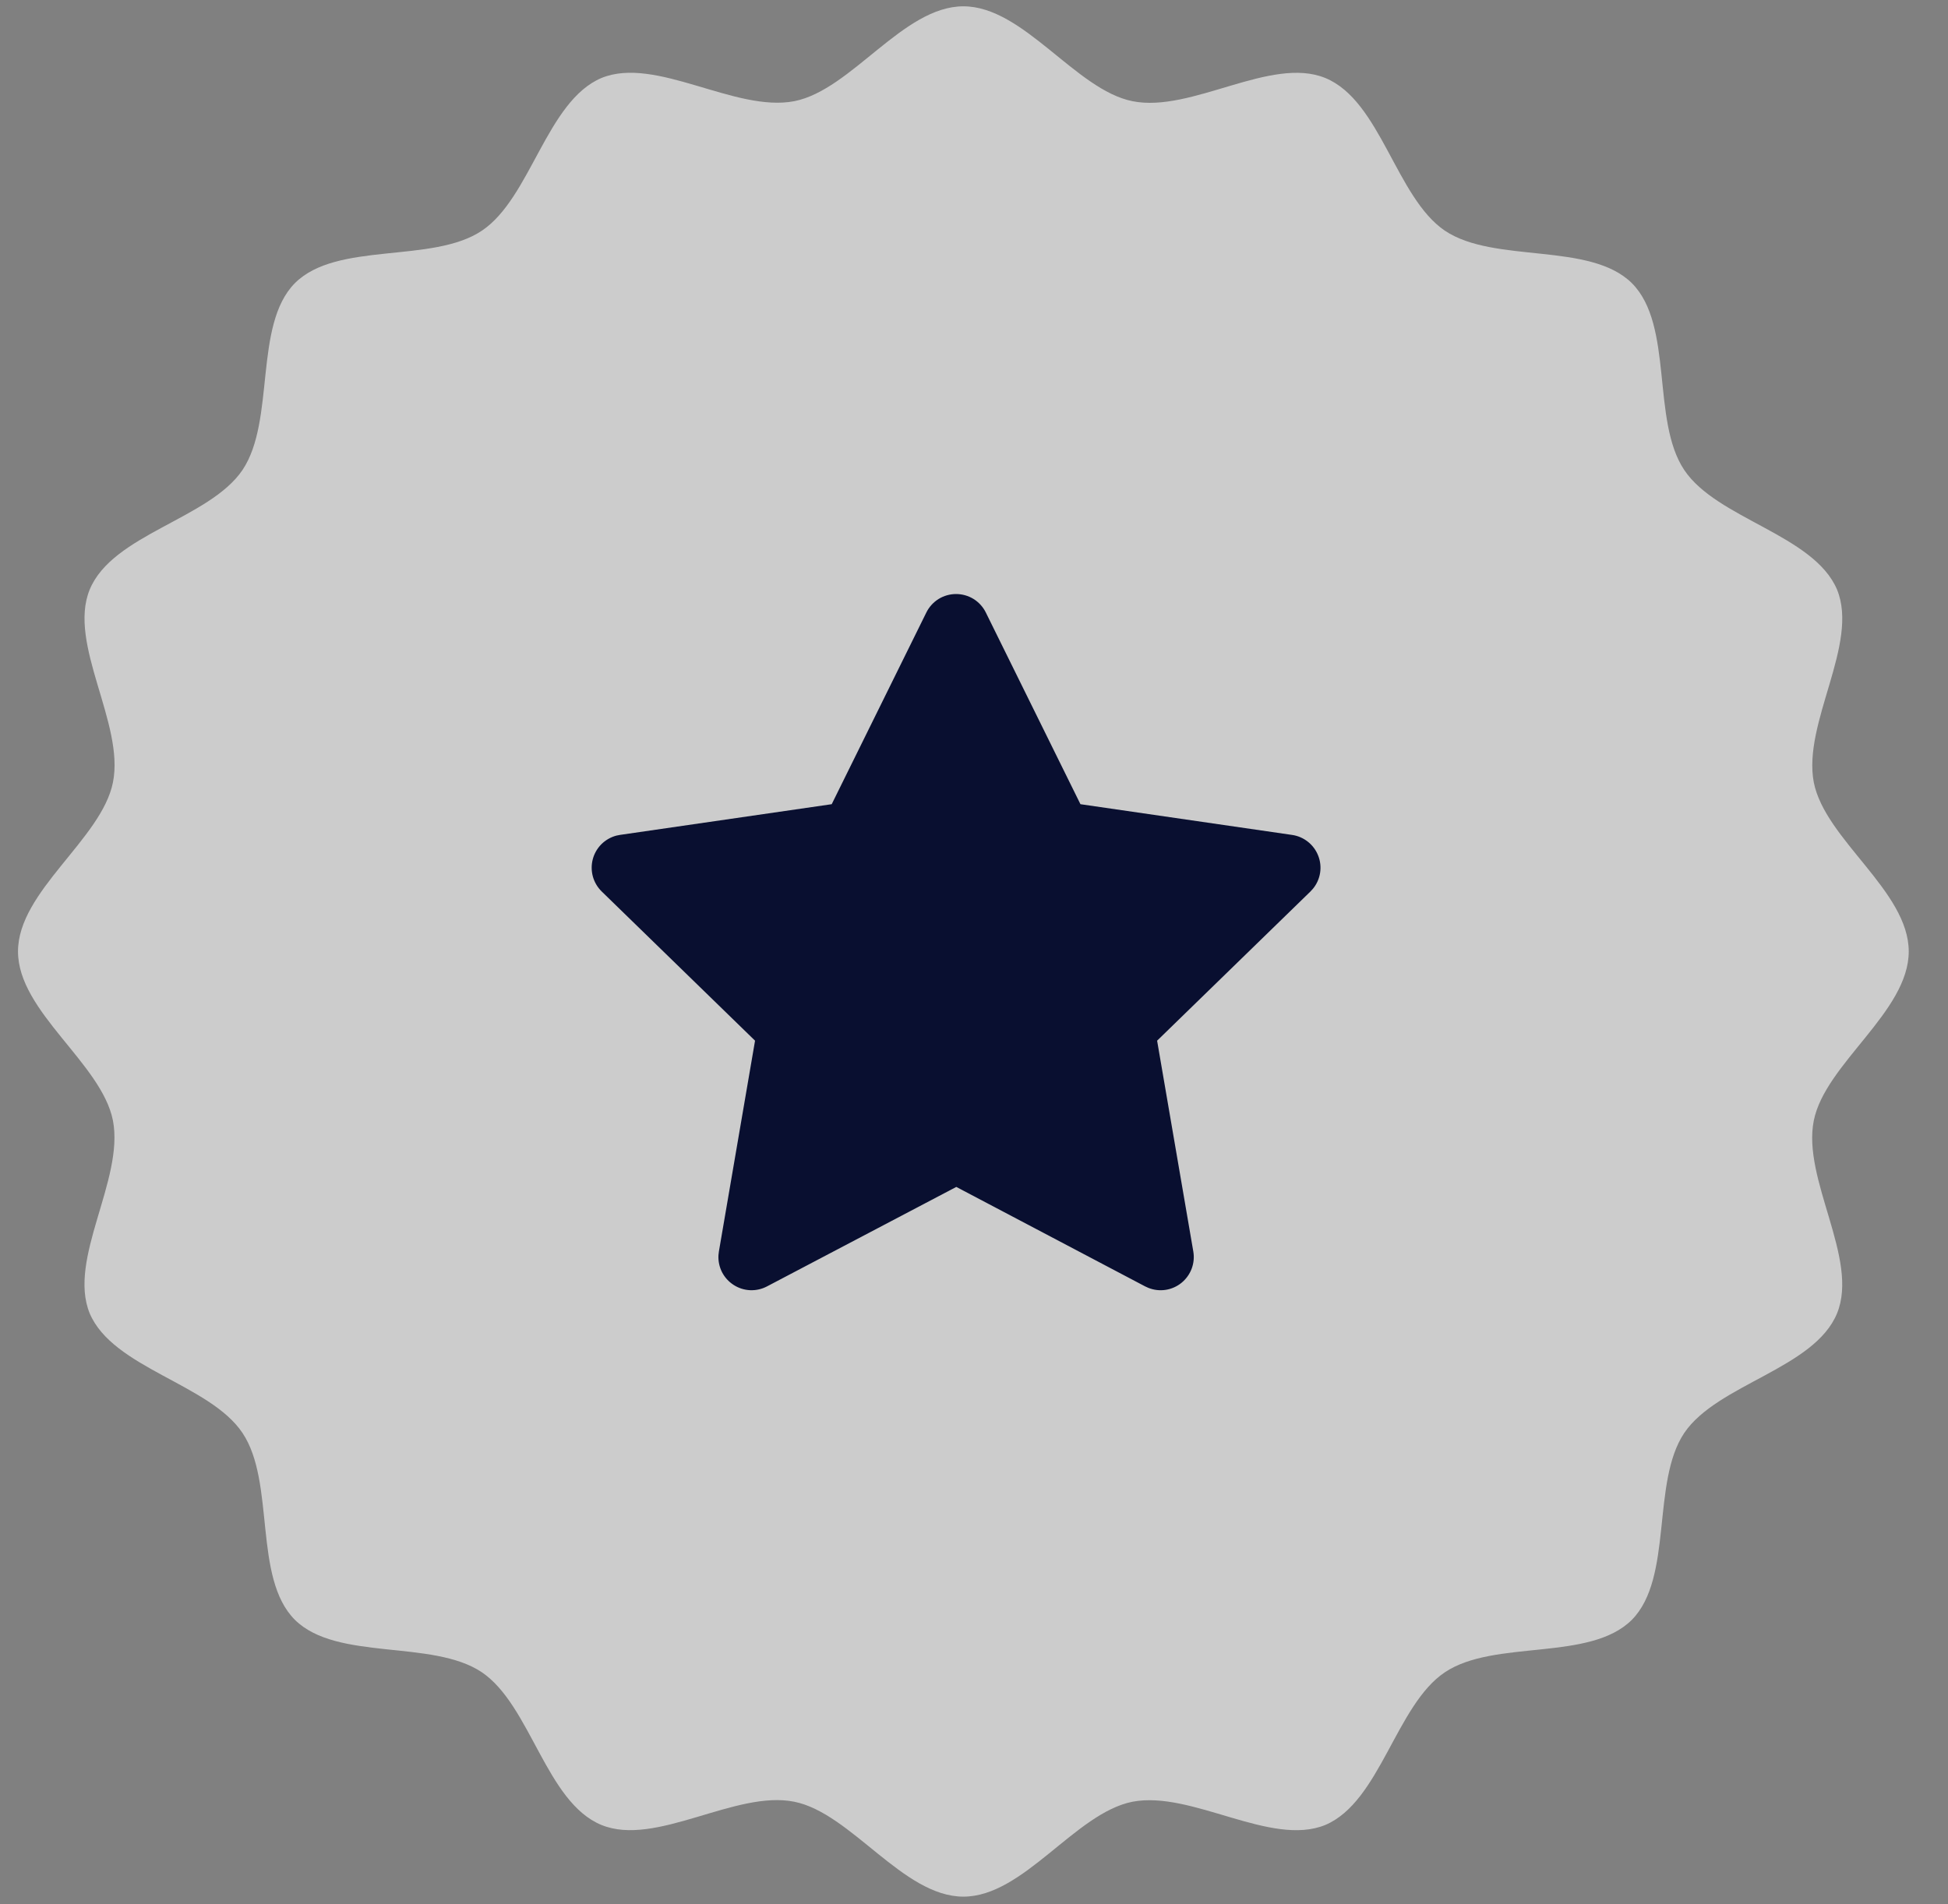
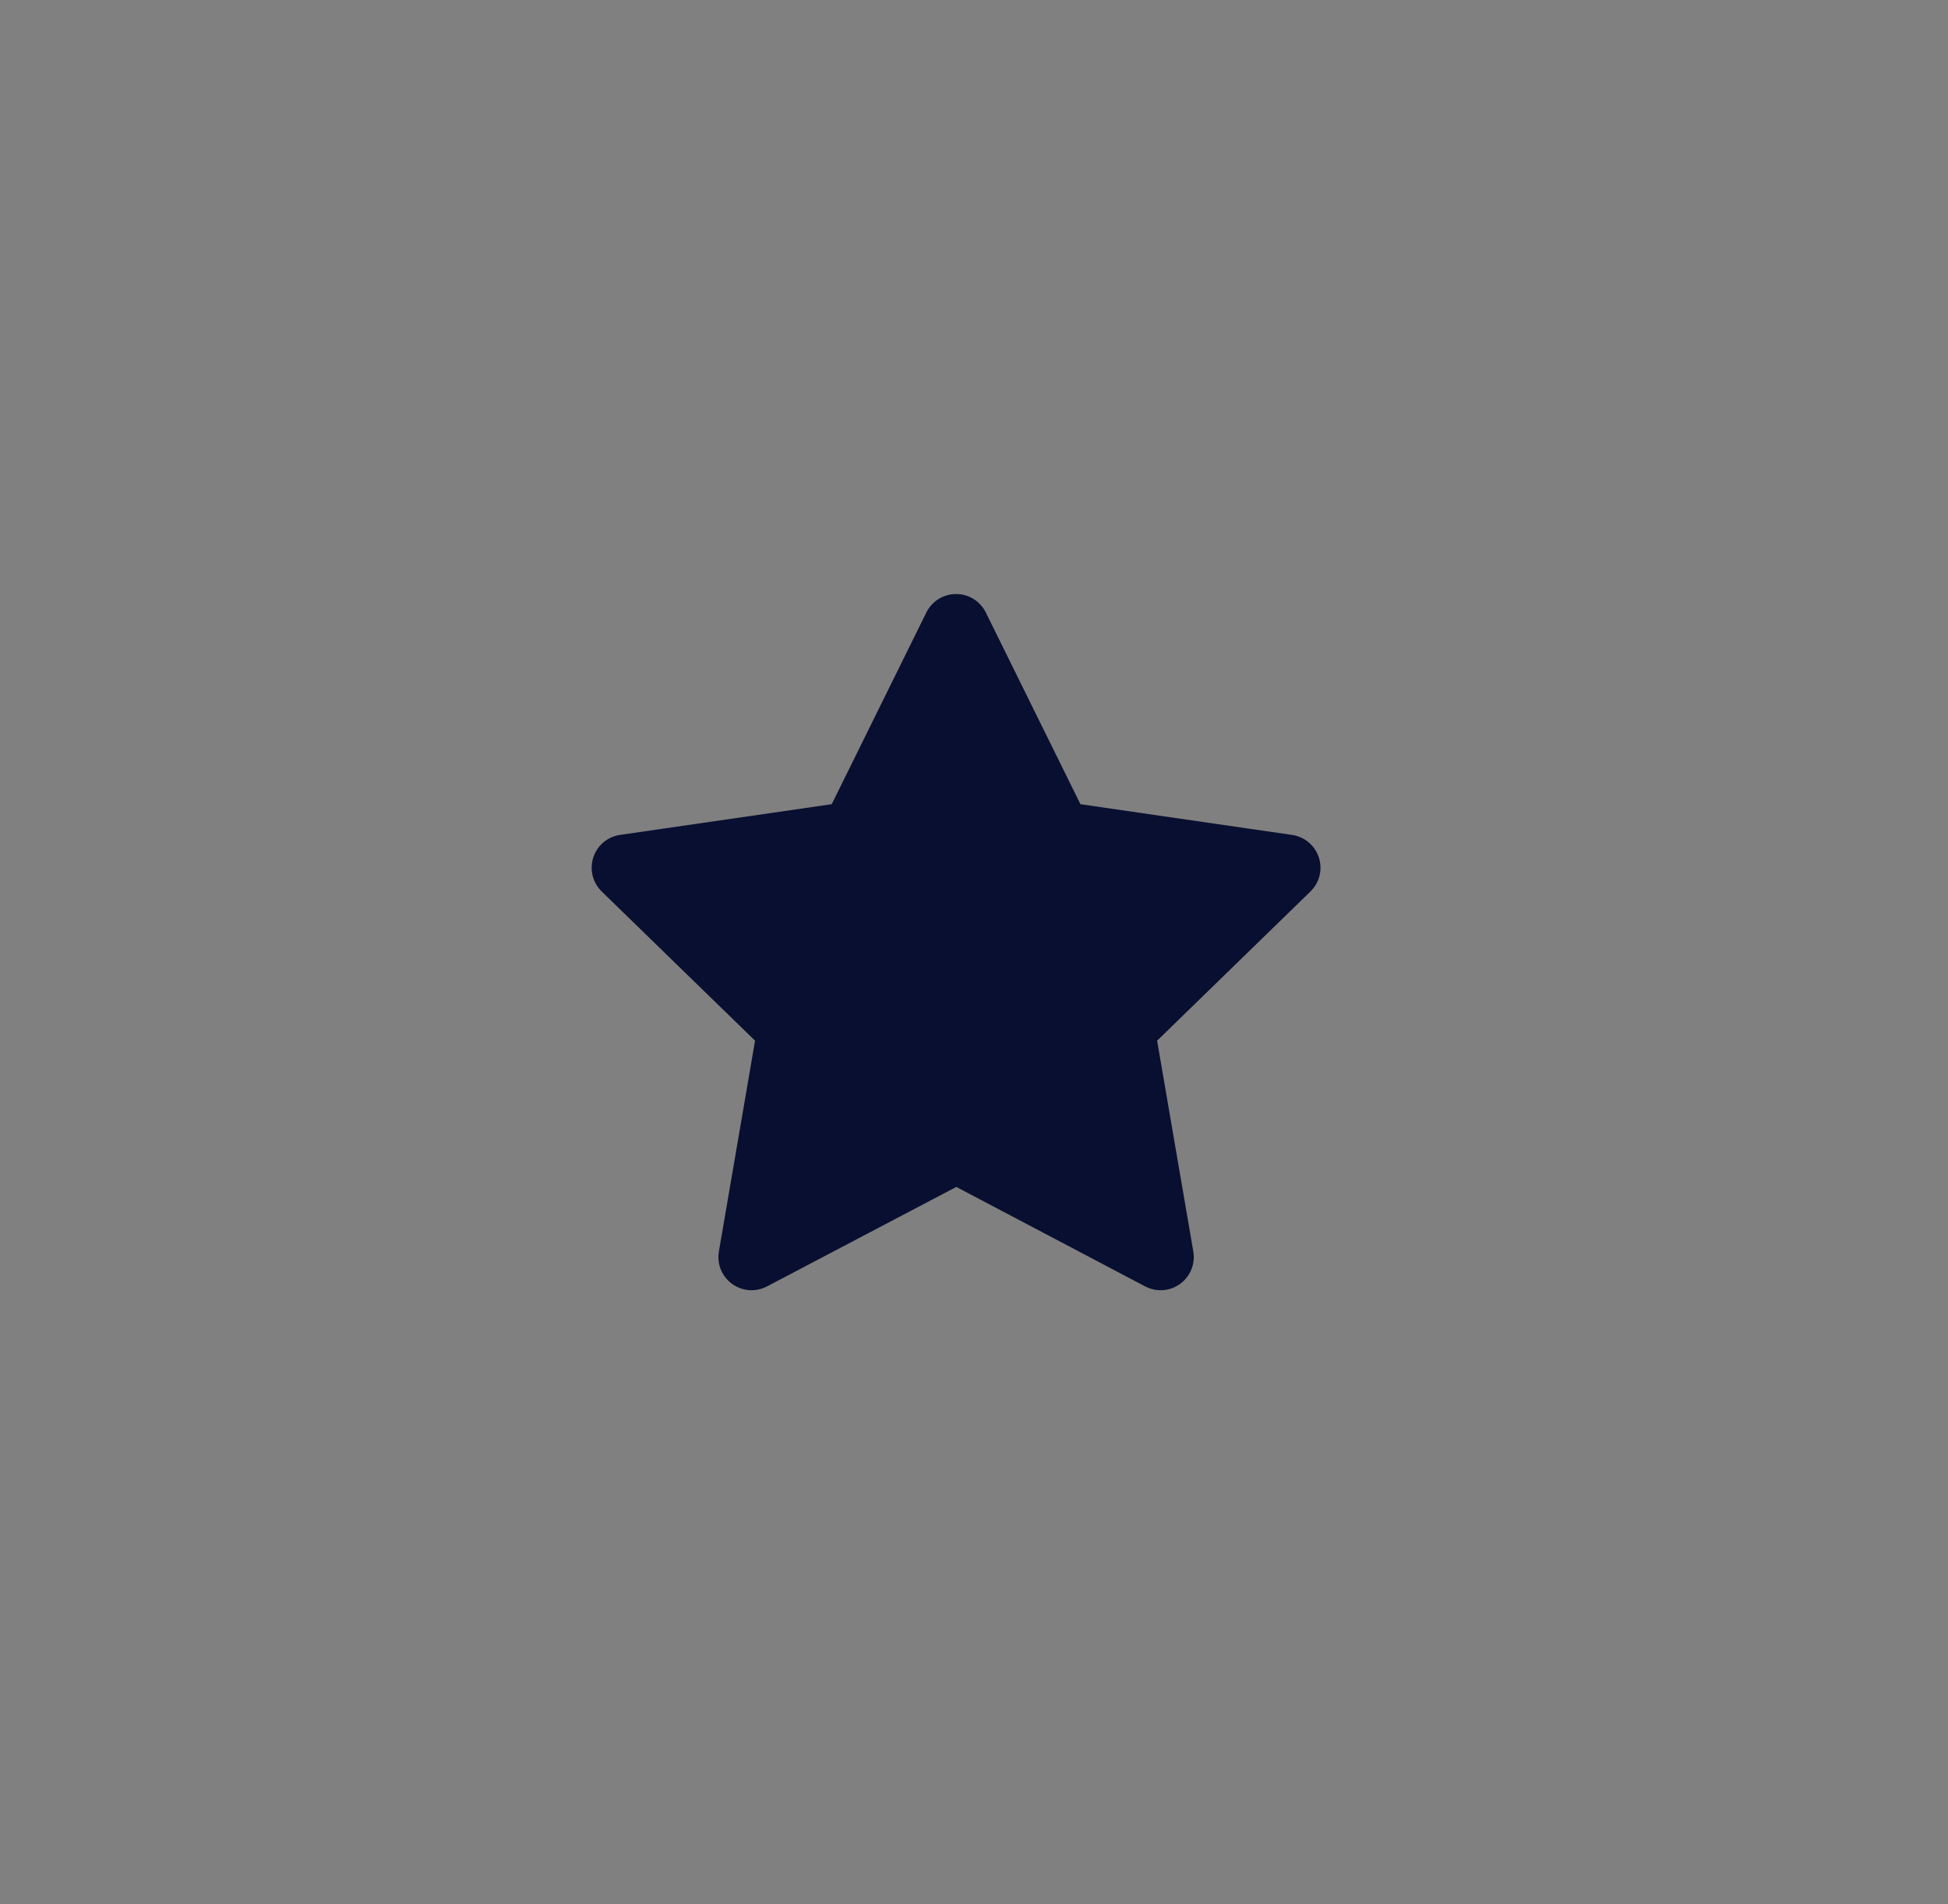
<svg xmlns="http://www.w3.org/2000/svg" width="45" height="44" viewBox="0 0 45 44" fill="none">
  <rect x="0" y="0" width="45" height="44" fill="#808080" stroke="none" />
-   <path d="M44.093 21.984C44.093 23.377 42.163 24.577 41.9 25.89C41.626 27.249 42.951 29.088 42.437 30.345C41.911 31.624 39.673 31.978 38.907 33.109C38.142 34.251 38.656 36.455 37.697 37.426C36.726 38.397 34.522 37.872 33.379 38.637C32.248 39.391 31.883 41.629 30.615 42.166C29.359 42.68 27.531 41.367 26.161 41.629C24.836 41.892 23.648 43.822 22.255 43.822C20.861 43.822 19.662 41.892 18.348 41.629C16.989 41.355 15.15 42.68 13.894 42.166C12.614 41.641 12.26 39.402 11.13 38.637C9.987 37.872 7.783 38.386 6.812 37.426C5.841 36.455 6.367 34.251 5.602 33.109C4.848 31.978 2.609 31.613 2.072 30.345C1.558 29.088 2.872 27.261 2.609 25.89C2.346 24.565 0.416 23.377 0.416 21.984C0.416 20.59 2.346 19.391 2.609 18.078C2.883 16.718 1.558 14.88 2.072 13.623C2.598 12.344 4.836 11.99 5.602 10.859C6.367 9.717 5.853 7.513 6.812 6.542C7.783 5.571 9.987 6.096 11.13 5.331C12.26 4.577 12.626 2.338 13.894 1.802C15.15 1.288 16.978 2.601 18.348 2.338C19.673 2.076 20.861 0.146 22.255 0.146C23.648 0.146 24.847 2.076 26.161 2.338C27.52 2.613 29.359 1.288 30.615 1.802C31.894 2.327 32.248 4.566 33.379 5.331C34.522 6.096 36.726 5.582 37.697 6.542C38.668 7.513 38.142 9.717 38.907 10.859C39.661 11.99 41.9 12.355 42.437 13.623C42.951 14.88 41.637 16.707 41.9 18.078C42.163 19.403 44.093 20.59 44.093 21.984Z" fill="white" fill-opacity="0.6" />
  <path d="M19.213 18.581L14.324 19.29L14.238 19.307C14.107 19.342 13.987 19.411 13.891 19.507C13.796 19.603 13.727 19.723 13.693 19.854C13.659 19.985 13.66 20.123 13.696 20.254C13.733 20.385 13.803 20.503 13.9 20.598L17.442 24.045L16.607 28.915L16.597 28.999C16.589 29.134 16.617 29.27 16.678 29.391C16.74 29.512 16.832 29.614 16.947 29.688C17.061 29.762 17.192 29.804 17.328 29.81C17.464 29.816 17.599 29.785 17.719 29.722L22.091 27.424L26.453 29.722L26.53 29.757C26.656 29.807 26.794 29.823 26.928 29.802C27.062 29.781 27.189 29.725 27.294 29.639C27.399 29.553 27.48 29.441 27.528 29.314C27.576 29.186 27.589 29.049 27.566 28.915L26.73 24.045L30.273 20.597L30.332 20.532C30.418 20.427 30.474 20.301 30.495 20.167C30.516 20.033 30.501 19.896 30.451 19.77C30.402 19.644 30.32 19.533 30.214 19.449C30.108 19.365 29.982 19.31 29.848 19.291L24.959 18.581L22.773 14.152C22.71 14.024 22.612 13.916 22.491 13.84C22.369 13.765 22.229 13.725 22.086 13.725C21.943 13.725 21.803 13.765 21.681 13.84C21.56 13.916 21.462 14.024 21.399 14.152L19.213 18.581Z" fill="#090F30" />
</svg>